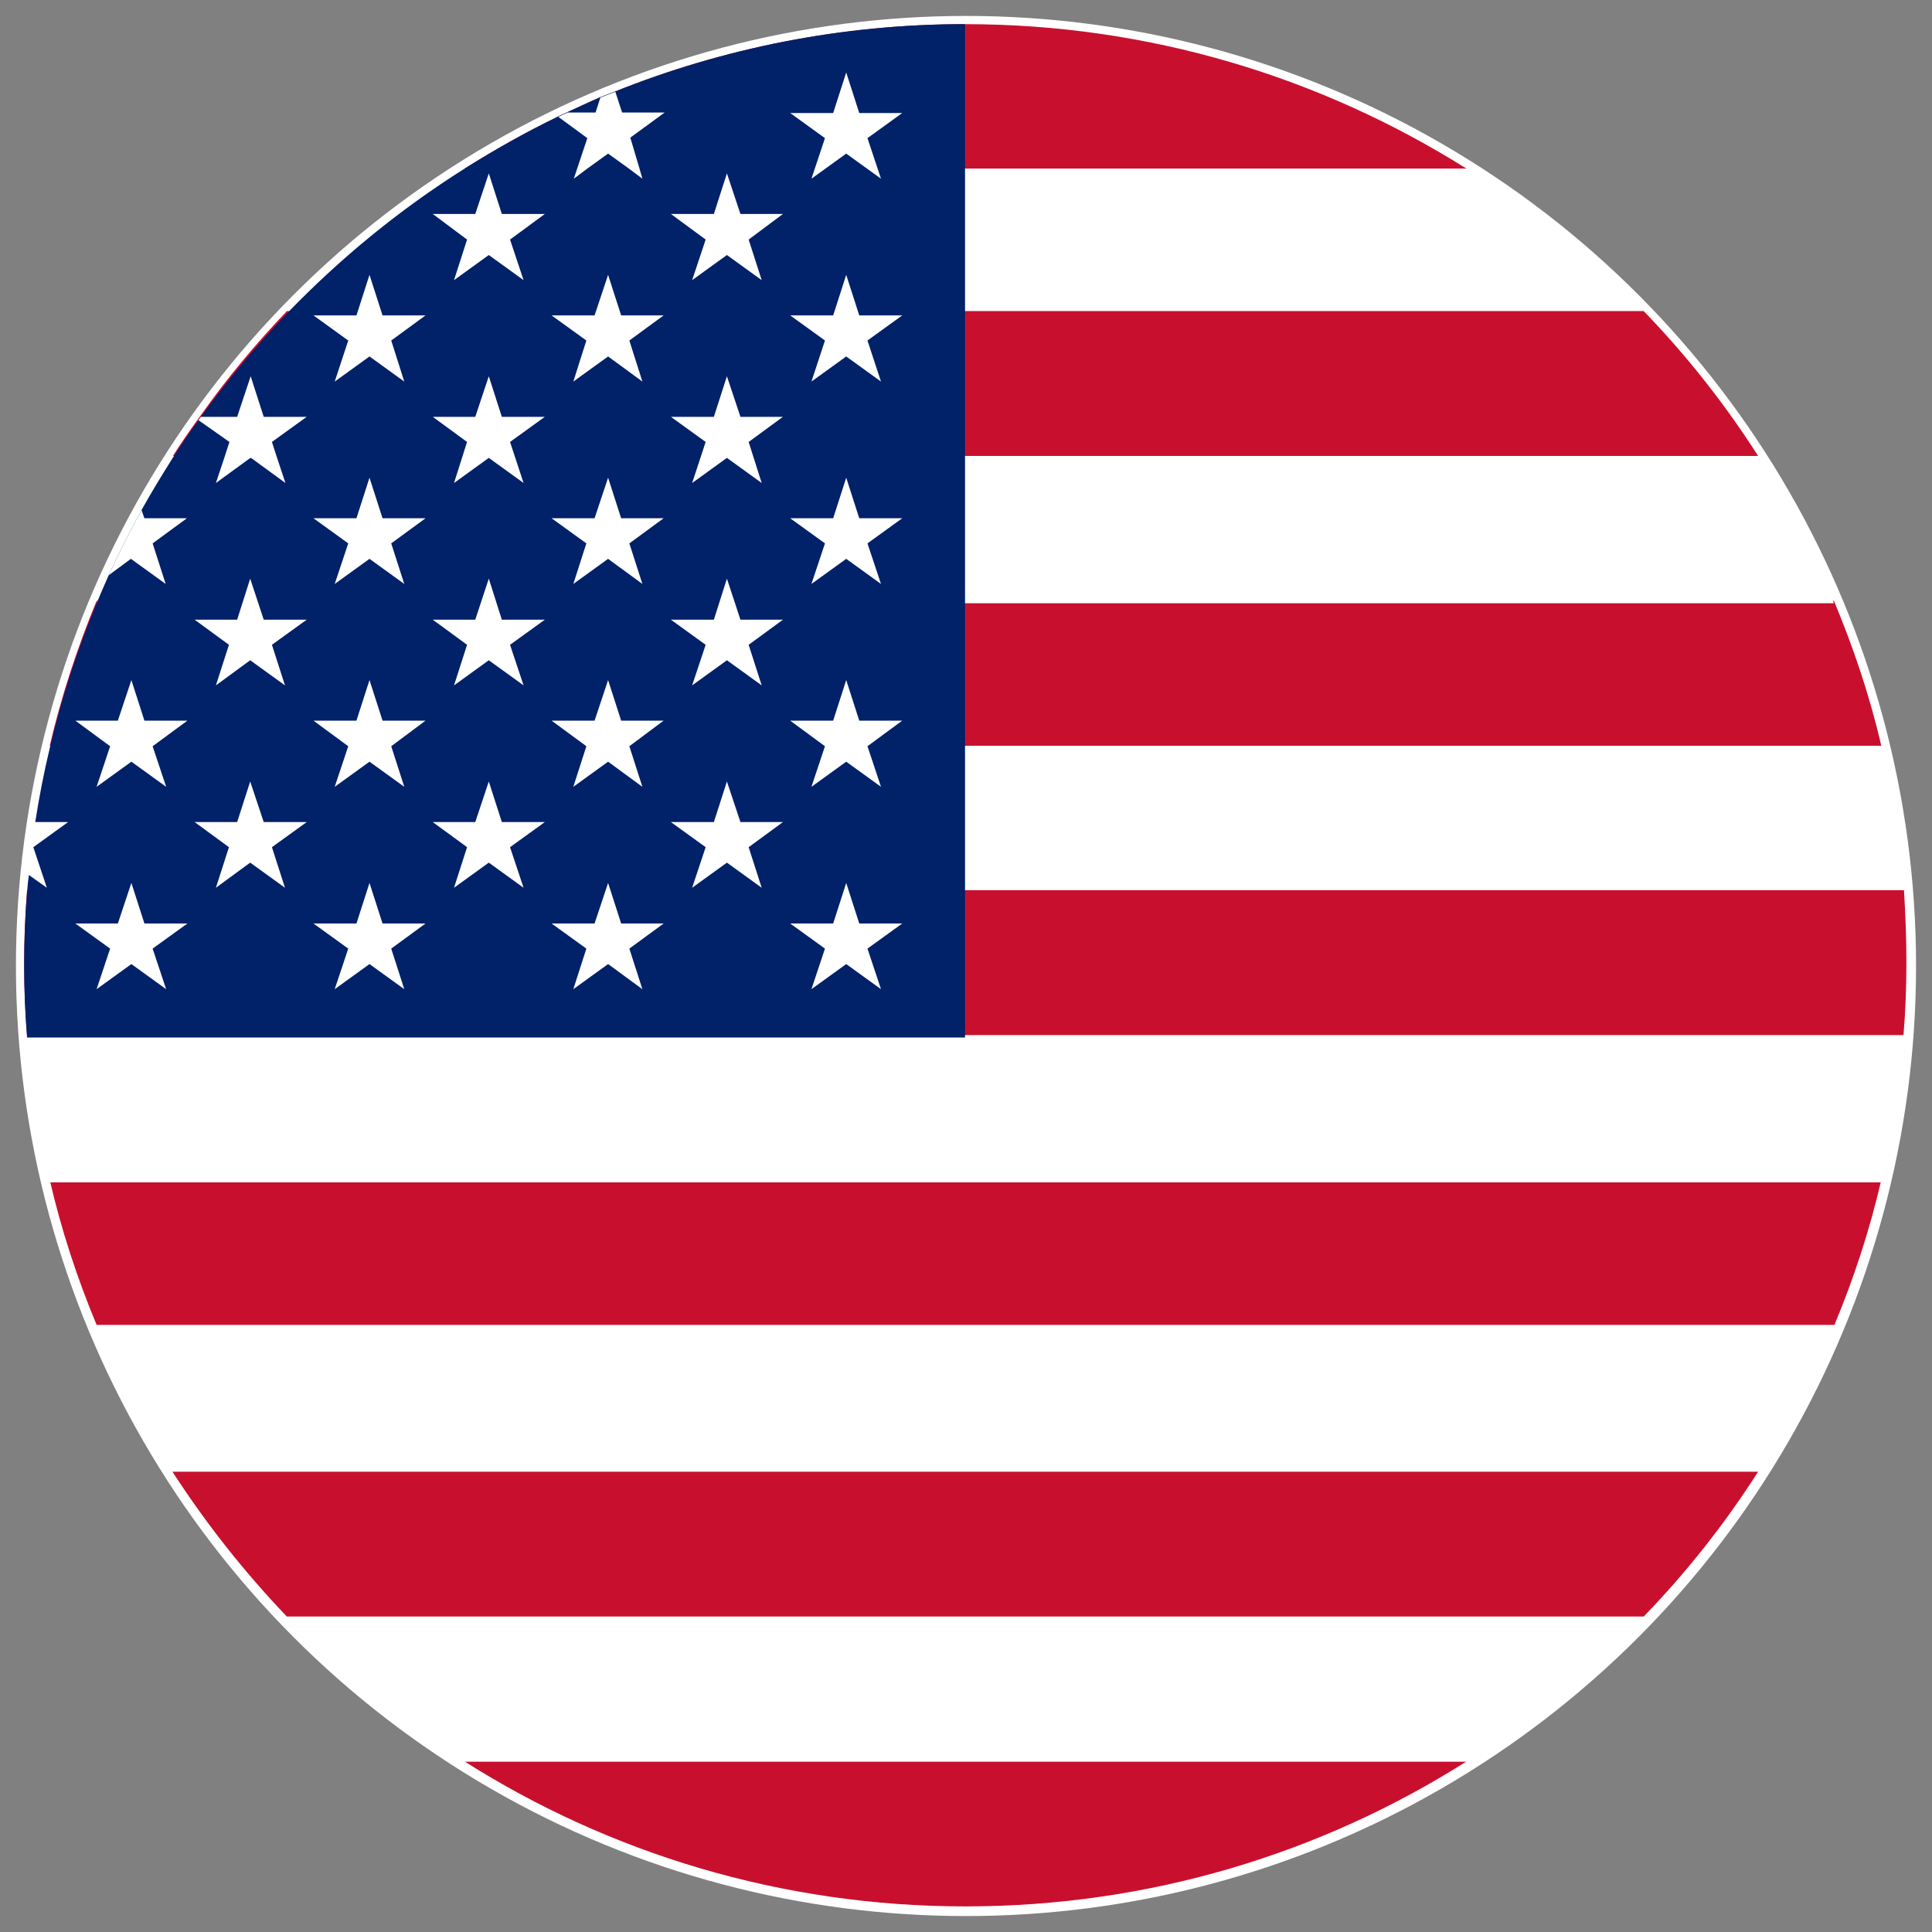
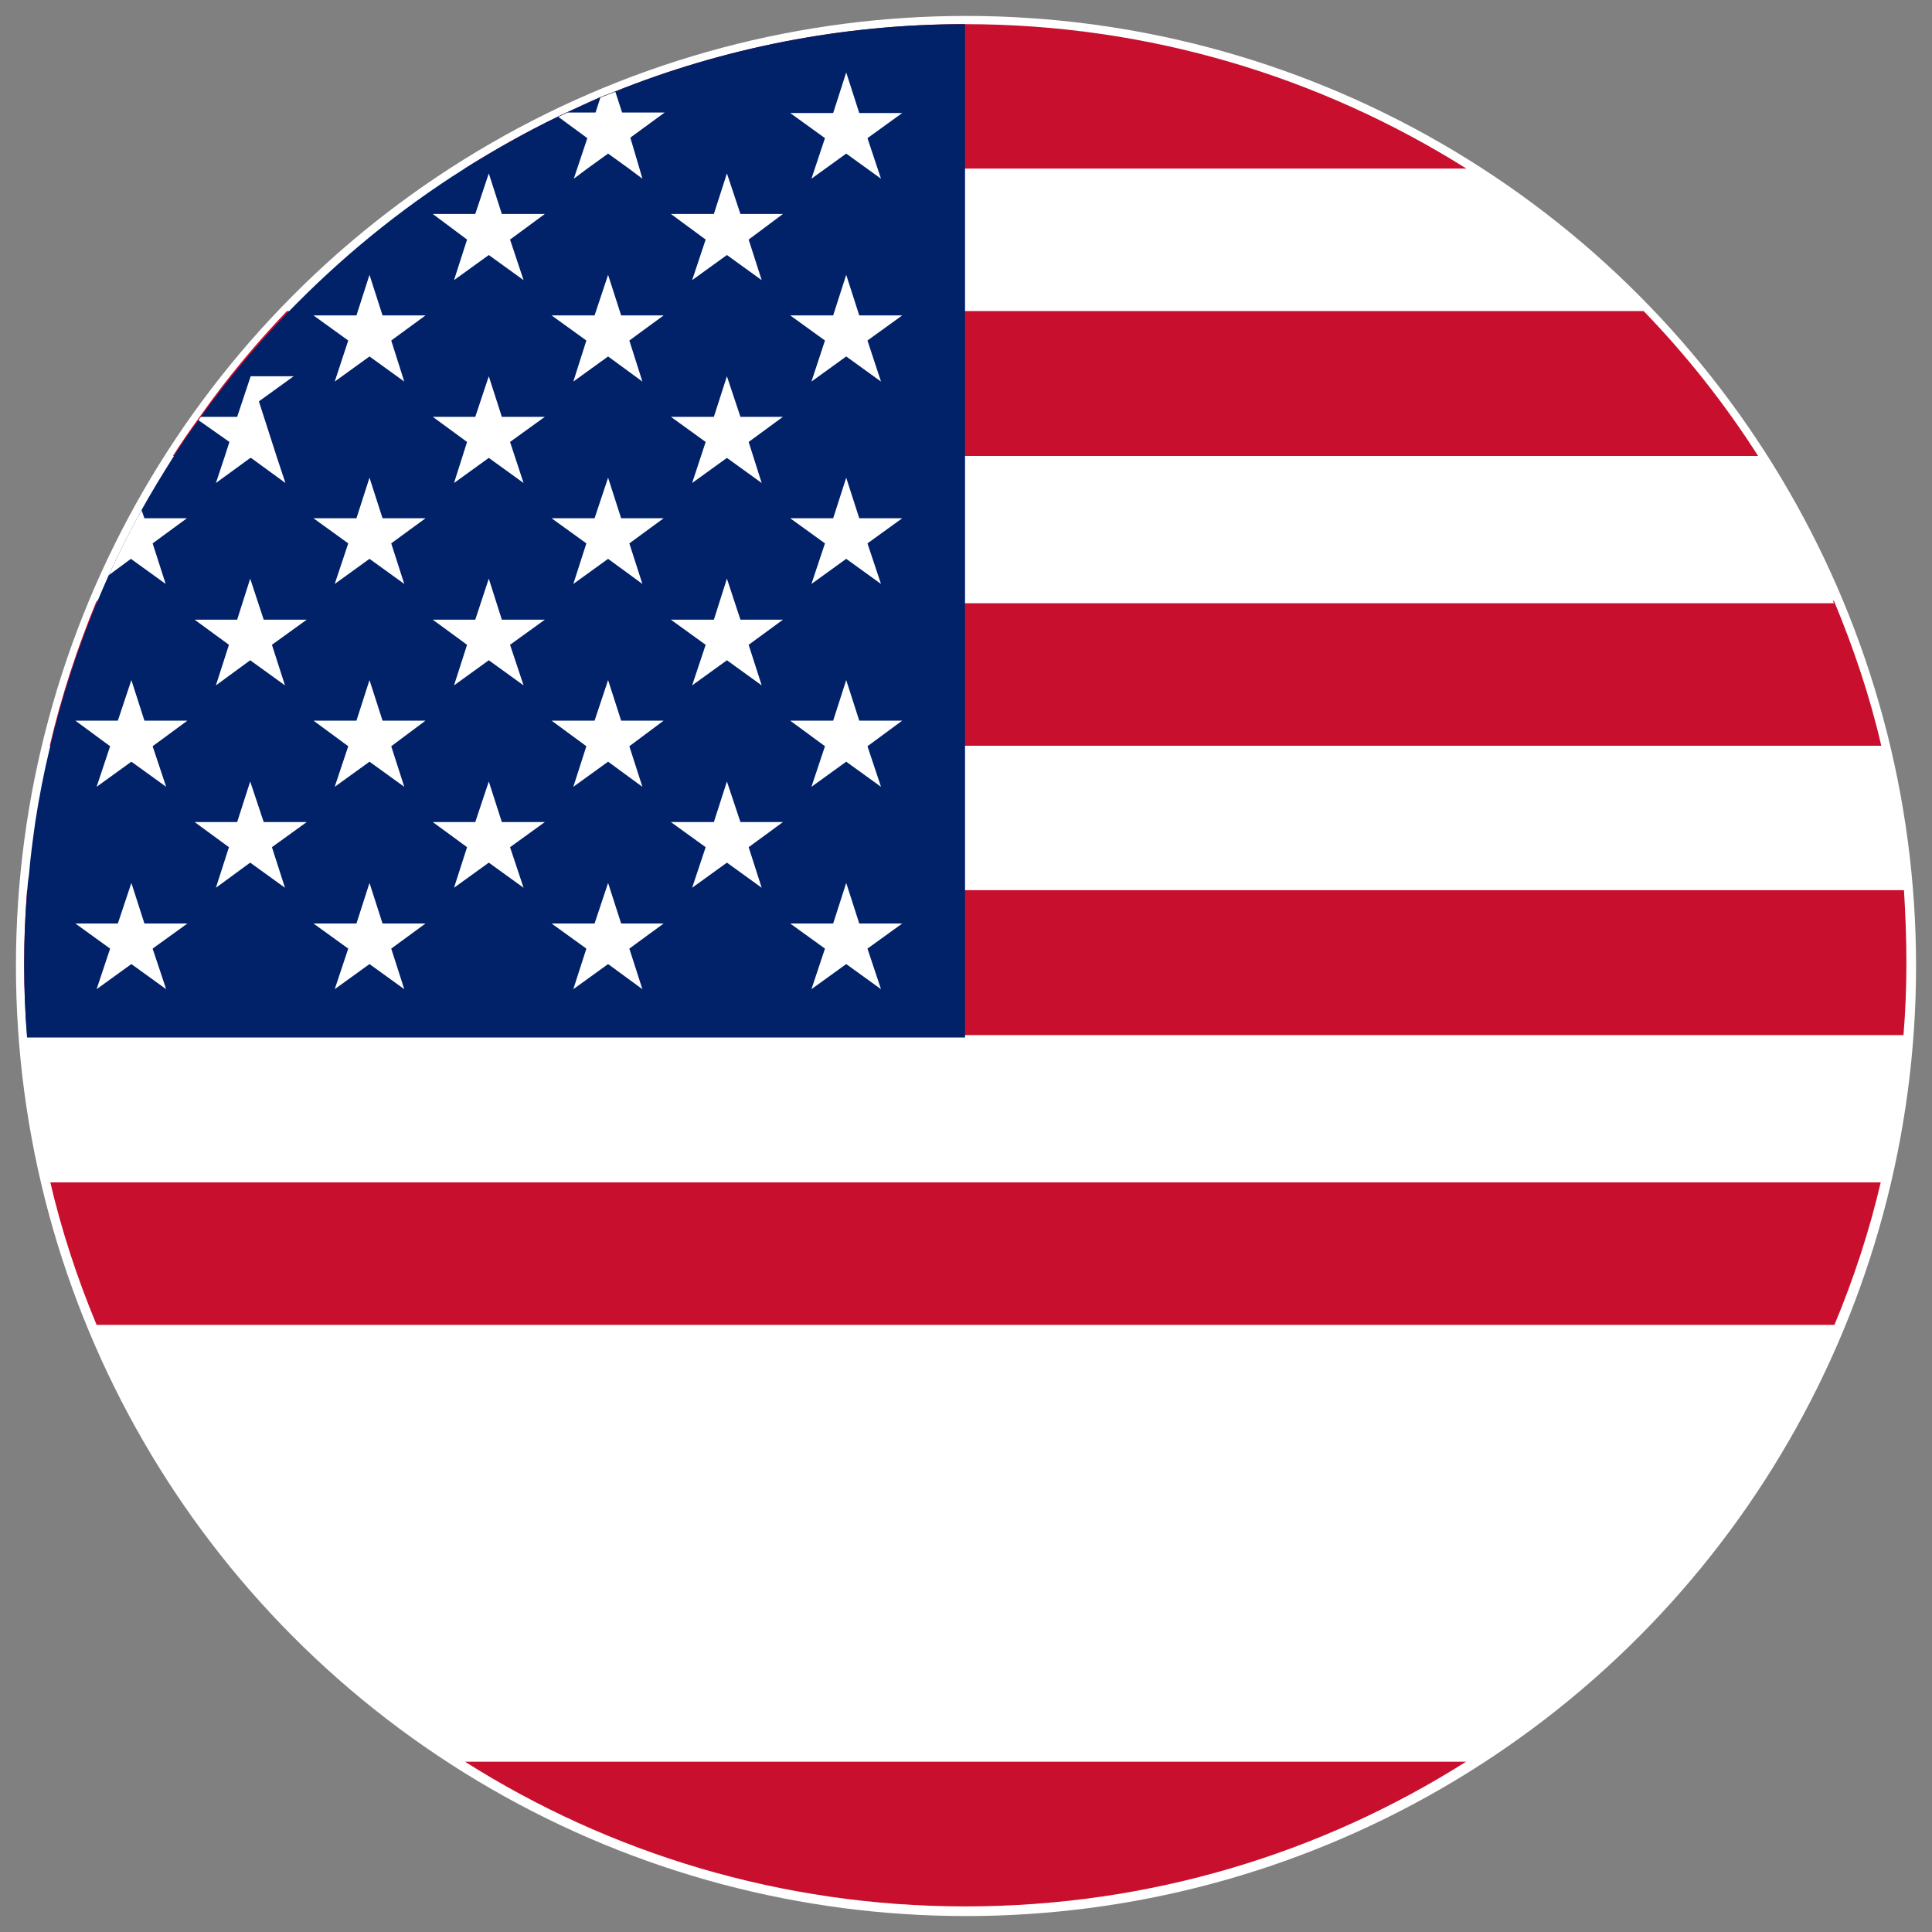
<svg xmlns="http://www.w3.org/2000/svg" version="1.0" id="Layer_1" x="0px" y="0px" viewBox="0 0 400 400" enable-background="new 0 0 400 400" xml:space="preserve">
  <rect x="0" y="0" width="400" height="400" fill="#808080" stroke="none" />
  <g>
    <circle fill="#FFFFFF" cx="200" cy="200" r="196.7" />
    <g id="XMLID_6315_">
      <g id="XMLID_6321_">
        <g id="XMLID_6369_">
          <path id="XMLID_6382_" fill="#FFFFFF" d="M379.7,274.8c-4.4,10.5-9.7,20.5-15.7,29.9H35.8c-6.1-9.4-11.4-19.5-15.7-29.9H379.7z" />
          <path id="XMLID_6381_" fill="#C8102E" d="M389.5,244.3c-2.4,10.4-5.7,20.4-9.7,30H20c-4-9.6-7.3-19.6-9.7-30H389.5z" />
          <path id="XMLID_6380_" fill="#FFFFFF" d="M394.1,214.8c-0.8,10.2-2.4,20.2-4.7,30H10.3c-2.3-9.7-3.9-19.8-4.7-30H394.1z" />
-           <path id="XMLID_6379_" fill="#C8102E" d="M364,304.7c-6.9,10.8-14.8,20.8-23.7,30H59.4c-8.8-9.2-16.7-19.2-23.7-30H364z" />
          <path id="XMLID_6378_" fill="#C8102E" d="M303.6,364.7c-30,19-65.6,30-103.7,30s-73.7-11-103.7-30H303.6z" />
          <path id="XMLID_6377_" fill="#FFFFFF" d="M340.3,334.7c-10.9,11.4-23.3,21.5-36.7,30H96.1c-13.4-8.5-25.7-18.6-36.7-30H340.3z" />
          <path id="XMLID_6376_" fill="#FFFFFF" d="M340.3,64.9H59.4c11-11.4,23.3-21.5,36.8-30h207.4C317,43.4,329.3,53.5,340.3,64.9z" />
          <path id="XMLID_6375_" fill="#C8102E" d="M303.6,34.9H96.2c6.2-3.9,12.6-7.5,19.2-10.7c0.6-0.3,1.2-0.6,1.9-0.9      c2.2-1,4.5-2.1,6.8-3.1c1-0.4,2.1-0.8,3.1-1.2C149.6,10,174.2,5,199.8,5c0,0,0,0,0,0C238,5,273.5,16,303.6,34.9z" />
          <path id="XMLID_6374_" fill="#C8102E" d="M364,94.4H35.8c1.7-2.7,3.5-5.3,5.4-7.9c0.1-0.2,0.3-0.4,0.5-0.7      C47,78.3,53,71.1,59.4,64.4h280.9C349.2,73.6,357.1,83.6,364,94.4z" />
          <path id="XMLID_6373_" fill="#C8102E" d="M389.5,154.4H10.3c2.4-10.3,5.7-20.3,9.7-30h359.7C383.7,134,387.1,144,389.5,154.4z" />
          <path id="XMLID_6372_" fill="#FFFFFF" d="M379.7,124.9H20c0.8-1.9,1.6-3.8,2.5-5.8c2.1-4.6,4.4-9.1,6.8-13.5      c2-3.6,4.2-7.2,6.4-10.7H364C370,104.4,375.3,114.4,379.7,124.9z" />
          <path id="XMLID_6371_" fill="#FFFFFF" d="M394.1,184.9H5.6c0.1-1.3,0.2-2.5,0.4-3.7c0.3-3.7,0.8-7.3,1.3-10.9      c0.8-5.2,1.8-10.3,3-15.3h379.2C391.8,164.6,393.4,174.6,394.1,184.9z" />
          <path id="XMLID_6370_" fill="#C8102E" d="M394.7,199.3c0,5.1-0.2,10.1-0.6,15H5.6c-0.4-4.9-0.6-9.9-0.6-15c0-5,0.2-10,0.6-15      h388.6C394.5,189.3,394.7,194.3,394.7,199.3z" />
        </g>
        <g id="XMLID_6322_">
          <path id="XMLID_6368_" fill="#012169" d="M199.8,5v209.8H5.6c-0.4-4.9-0.6-9.9-0.6-15c0-5,0.2-10,0.6-15      c0.1-1.3,0.2-2.5,0.4-3.7c0.3-3.7,0.8-7.3,1.3-10.9c0.8-5.2,1.8-10.3,3-15.3c2.4-10.3,5.7-20.3,9.7-30c0.8-1.9,1.6-3.8,2.5-5.8      c2.1-4.6,4.4-9.1,6.8-13.5c2-3.6,4.2-7.2,6.4-10.7c1.7-2.7,3.5-5.3,5.4-7.9c0.1-0.2,0.3-0.4,0.5-0.7C47,78.8,53,71.6,59.4,64.9      c11-11.4,23.3-21.5,36.8-30c6.2-3.9,12.6-7.5,19.2-10.7c0.6-0.3,1.2-0.6,1.9-0.9c2.2-1,4.5-2.1,6.8-3.1c1-0.4,2.1-0.8,3.1-1.2      C149.6,10,174.2,5,199.8,5z" />
          <g id="XMLID_6323_">
            <g id="XMLID_6365_">
              <polygon id="XMLID_6367_" fill="#FFFFFF" points="175.2,15 177.9,23.4 186.8,23.4 179.6,28.6 182.4,37 175.2,31.8 168,37         170.8,28.6 163.6,23.4 172.5,23.4       " />
              <path id="XMLID_6366_" fill="#FFFFFF" d="M132.4,34.9L133,37l-2.8-2.1l-4.3-3.1l-4.3,3.1l-2.8,2.1l0.7-2.1l2.1-6.3l-6-4.4        c0.6-0.3,1.2-0.6,1.9-0.9h5.8l1-3.1c1-0.4,2.1-0.8,3.1-1.2l1.4,4.3h8.8l-7.1,5.2L132.4,34.9z" />
            </g>
            <g id="XMLID_6361_">
              <polygon id="XMLID_6364_" fill="#FFFFFF" points="175.2,56.9 177.9,65.3 186.8,65.3 179.6,70.5 182.4,79 175.2,73.8 168,79         170.8,70.5 163.6,65.3 172.5,65.3       " />
              <polygon id="XMLID_6363_" fill="#FFFFFF" points="125.9,56.9 128.6,65.3 137.4,65.3 130.3,70.5 133,79 125.9,73.8 118.7,79         121.4,70.5 114.2,65.3 123.1,65.3       " />
              <polygon id="XMLID_6362_" fill="#FFFFFF" points="76.5,56.9 79.2,65.3 88.1,65.3 81,70.5 83.7,79 76.5,73.8 69.3,79         72.1,70.5 64.9,65.3 73.8,65.3       " />
            </g>
            <g id="XMLID_6354_">
              <polygon id="XMLID_6358_" fill="#FFFFFF" points="175.2,98.9 177.9,107.3 186.8,107.3 179.6,112.5 182.4,120.9 175.2,115.7         168,120.9 170.8,112.5 163.6,107.3 172.5,107.3       " />
              <polygon id="XMLID_6357_" fill="#FFFFFF" points="125.9,98.9 128.6,107.3 137.4,107.3 130.3,112.5 133,120.9 125.9,115.7         118.7,120.9 121.4,112.5 114.2,107.3 123.1,107.3       " />
              <polygon id="XMLID_6356_" fill="#FFFFFF" points="76.5,98.9 79.2,107.3 88.1,107.3 81,112.5 83.7,120.9 76.5,115.7         69.3,120.9 72.1,112.5 64.9,107.3 73.8,107.3       " />
              <path id="XMLID_6355_" fill="#FFFFFF" d="M31.6,112.5l2.7,8.4l-7.2-5.2l-4.6,3.4c2.1-4.6,4.4-9.1,6.8-13.5l0.6,1.7h8.8        L31.6,112.5z" />
            </g>
            <g id="XMLID_6347_">
              <polygon id="XMLID_6353_" fill="#FFFFFF" points="175.2,140.8 177.9,149.2 186.8,149.2 179.6,154.5 182.4,162.9 175.2,157.7         168,162.9 170.8,154.5 163.6,149.2 172.5,149.2       " />
              <polygon id="XMLID_6352_" fill="#FFFFFF" points="125.9,140.8 128.6,149.2 137.4,149.2 130.3,154.5 133,162.9 125.9,157.7         118.7,162.9 121.4,154.5 114.2,149.2 123.1,149.2       " />
              <polygon id="XMLID_6351_" fill="#FFFFFF" points="76.5,140.8 79.2,149.2 88.1,149.2 81,154.5 83.7,162.9 76.5,157.7         69.3,162.9 72.1,154.5 64.9,149.2 73.8,149.2       " />
              <polygon id="XMLID_6348_" fill="#FFFFFF" points="27.2,140.8 29.9,149.2 38.8,149.2 31.6,154.5 34.4,162.9 27.2,157.7         20,162.9 22.8,154.5 15.6,149.2 24.4,149.2       " />
            </g>
            <g id="XMLID_6342_">
              <polygon id="XMLID_6346_" fill="#FFFFFF" points="175.2,182.8 177.9,191.2 186.8,191.2 179.6,196.4 182.4,204.8 175.2,199.6         168,204.8 170.8,196.4 163.6,191.2 172.5,191.2       " />
              <polygon id="XMLID_6345_" fill="#FFFFFF" points="125.9,182.8 128.6,191.2 137.4,191.2 130.3,196.4 133,204.8 125.9,199.6         118.7,204.8 121.4,196.4 114.2,191.2 123.1,191.2       " />
              <polygon id="XMLID_6344_" fill="#FFFFFF" points="76.5,182.8 79.2,191.2 88.1,191.2 81,196.4 83.7,204.8 76.5,199.6         69.3,204.8 72.1,196.4 64.9,191.2 73.8,191.2       " />
              <polygon id="XMLID_6343_" fill="#FFFFFF" points="27.2,182.8 29.9,191.2 38.8,191.2 31.6,196.4 34.4,204.8 27.2,199.6         20,204.8 22.8,196.4 15.6,191.2 24.4,191.2       " />
            </g>
            <g id="XMLID_6337_">
              <polygon id="XMLID_6341_" fill="#FFFFFF" points="150.5,161.8 153.3,170.2 162.1,170.2 155,175.4 157.7,183.8 150.5,178.6         143.3,183.8 146.1,175.4 138.9,170.2 147.8,170.2       " />
              <polygon id="XMLID_6340_" fill="#FFFFFF" points="101.2,161.8 103.9,170.2 112.8,170.2 105.6,175.4 108.4,183.8 101.2,178.6         94,183.8 96.7,175.4 89.6,170.2 98.4,170.2       " />
              <polygon id="XMLID_6339_" fill="#FFFFFF" points="51.8,161.8 54.6,170.2 63.5,170.2 56.3,175.4 59,183.8 51.8,178.6         44.7,183.8 47.4,175.4 40.3,170.2 49.1,170.2       " />
-               <path id="XMLID_6338_" fill="#FFFFFF" d="M6.9,175.4l2.8,8.4l-3.8-2.7c0.3-3.7,0.8-7.3,1.3-10.9h6.9L6.9,175.4z" />
            </g>
            <g id="XMLID_6333_">
              <polygon id="XMLID_6336_" fill="#FFFFFF" points="150.5,119.8 153.3,128.3 162.1,128.3 155,133.5 157.7,141.9 150.5,136.7         143.3,141.9 146.1,133.5 138.9,128.3 147.8,128.3       " />
              <polygon id="XMLID_6335_" fill="#FFFFFF" points="101.2,119.8 103.9,128.3 112.8,128.3 105.6,133.5 108.4,141.9 101.2,136.7         94,141.9 96.7,133.5 89.6,128.3 98.4,128.3       " />
              <polygon id="XMLID_6334_" fill="#FFFFFF" points="51.8,119.8 54.6,128.3 63.5,128.3 56.3,133.5 59,141.9 51.8,136.7         44.7,141.9 47.4,133.5 40.3,128.3 49.1,128.3       " />
            </g>
            <g id="XMLID_6327_">
              <polygon id="XMLID_6332_" fill="#FFFFFF" points="150.5,77.9 153.3,86.3 162.1,86.3 155,91.5 157.7,100 150.5,94.8 143.3,100         146.1,91.5 138.9,86.3 147.8,86.3       " />
              <polygon id="XMLID_6329_" fill="#FFFFFF" points="101.2,77.9 103.9,86.3 112.8,86.3 105.6,91.5 108.4,100 101.2,94.8 94,100         96.7,91.5 89.6,86.3 98.4,86.3       " />
-               <path id="XMLID_6328_" fill="#FFFFFF" d="M57.4,94.9l1.7,5.1l-7-5.1l-0.2-0.1l-0.2,0.1l-7,5.1l1.7-5.1l1.1-3.4L41.1,87        c0.1-0.2,0.3-0.4,0.5-0.7h7.5l2.8-8.4l2.7,8.4h8.9l-7.2,5.2L57.4,94.9z" />
+               <path id="XMLID_6328_" fill="#FFFFFF" d="M57.4,94.9l1.7,5.1l-7-5.1l-0.2-0.1l-0.2,0.1l-7,5.1l1.7-5.1l1.1-3.4L41.1,87        c0.1-0.2,0.3-0.4,0.5-0.7h7.5l2.8-8.4h8.9l-7.2,5.2L57.4,94.9z" />
            </g>
            <g id="XMLID_6324_">
              <polygon id="XMLID_6326_" fill="#FFFFFF" points="150.5,35.9 153.3,44.3 162.1,44.3 155,49.6 157.7,58 150.5,52.8 143.3,58         146.1,49.6 138.9,44.3 147.8,44.3       " />
              <polygon id="XMLID_6325_" fill="#FFFFFF" points="101.2,35.9 103.9,44.3 112.8,44.3 105.6,49.6 108.4,58 101.2,52.8 94,58         96.7,49.6 89.6,44.3 98.4,44.3       " />
            </g>
          </g>
        </g>
      </g>
    </g>
  </g>
</svg>